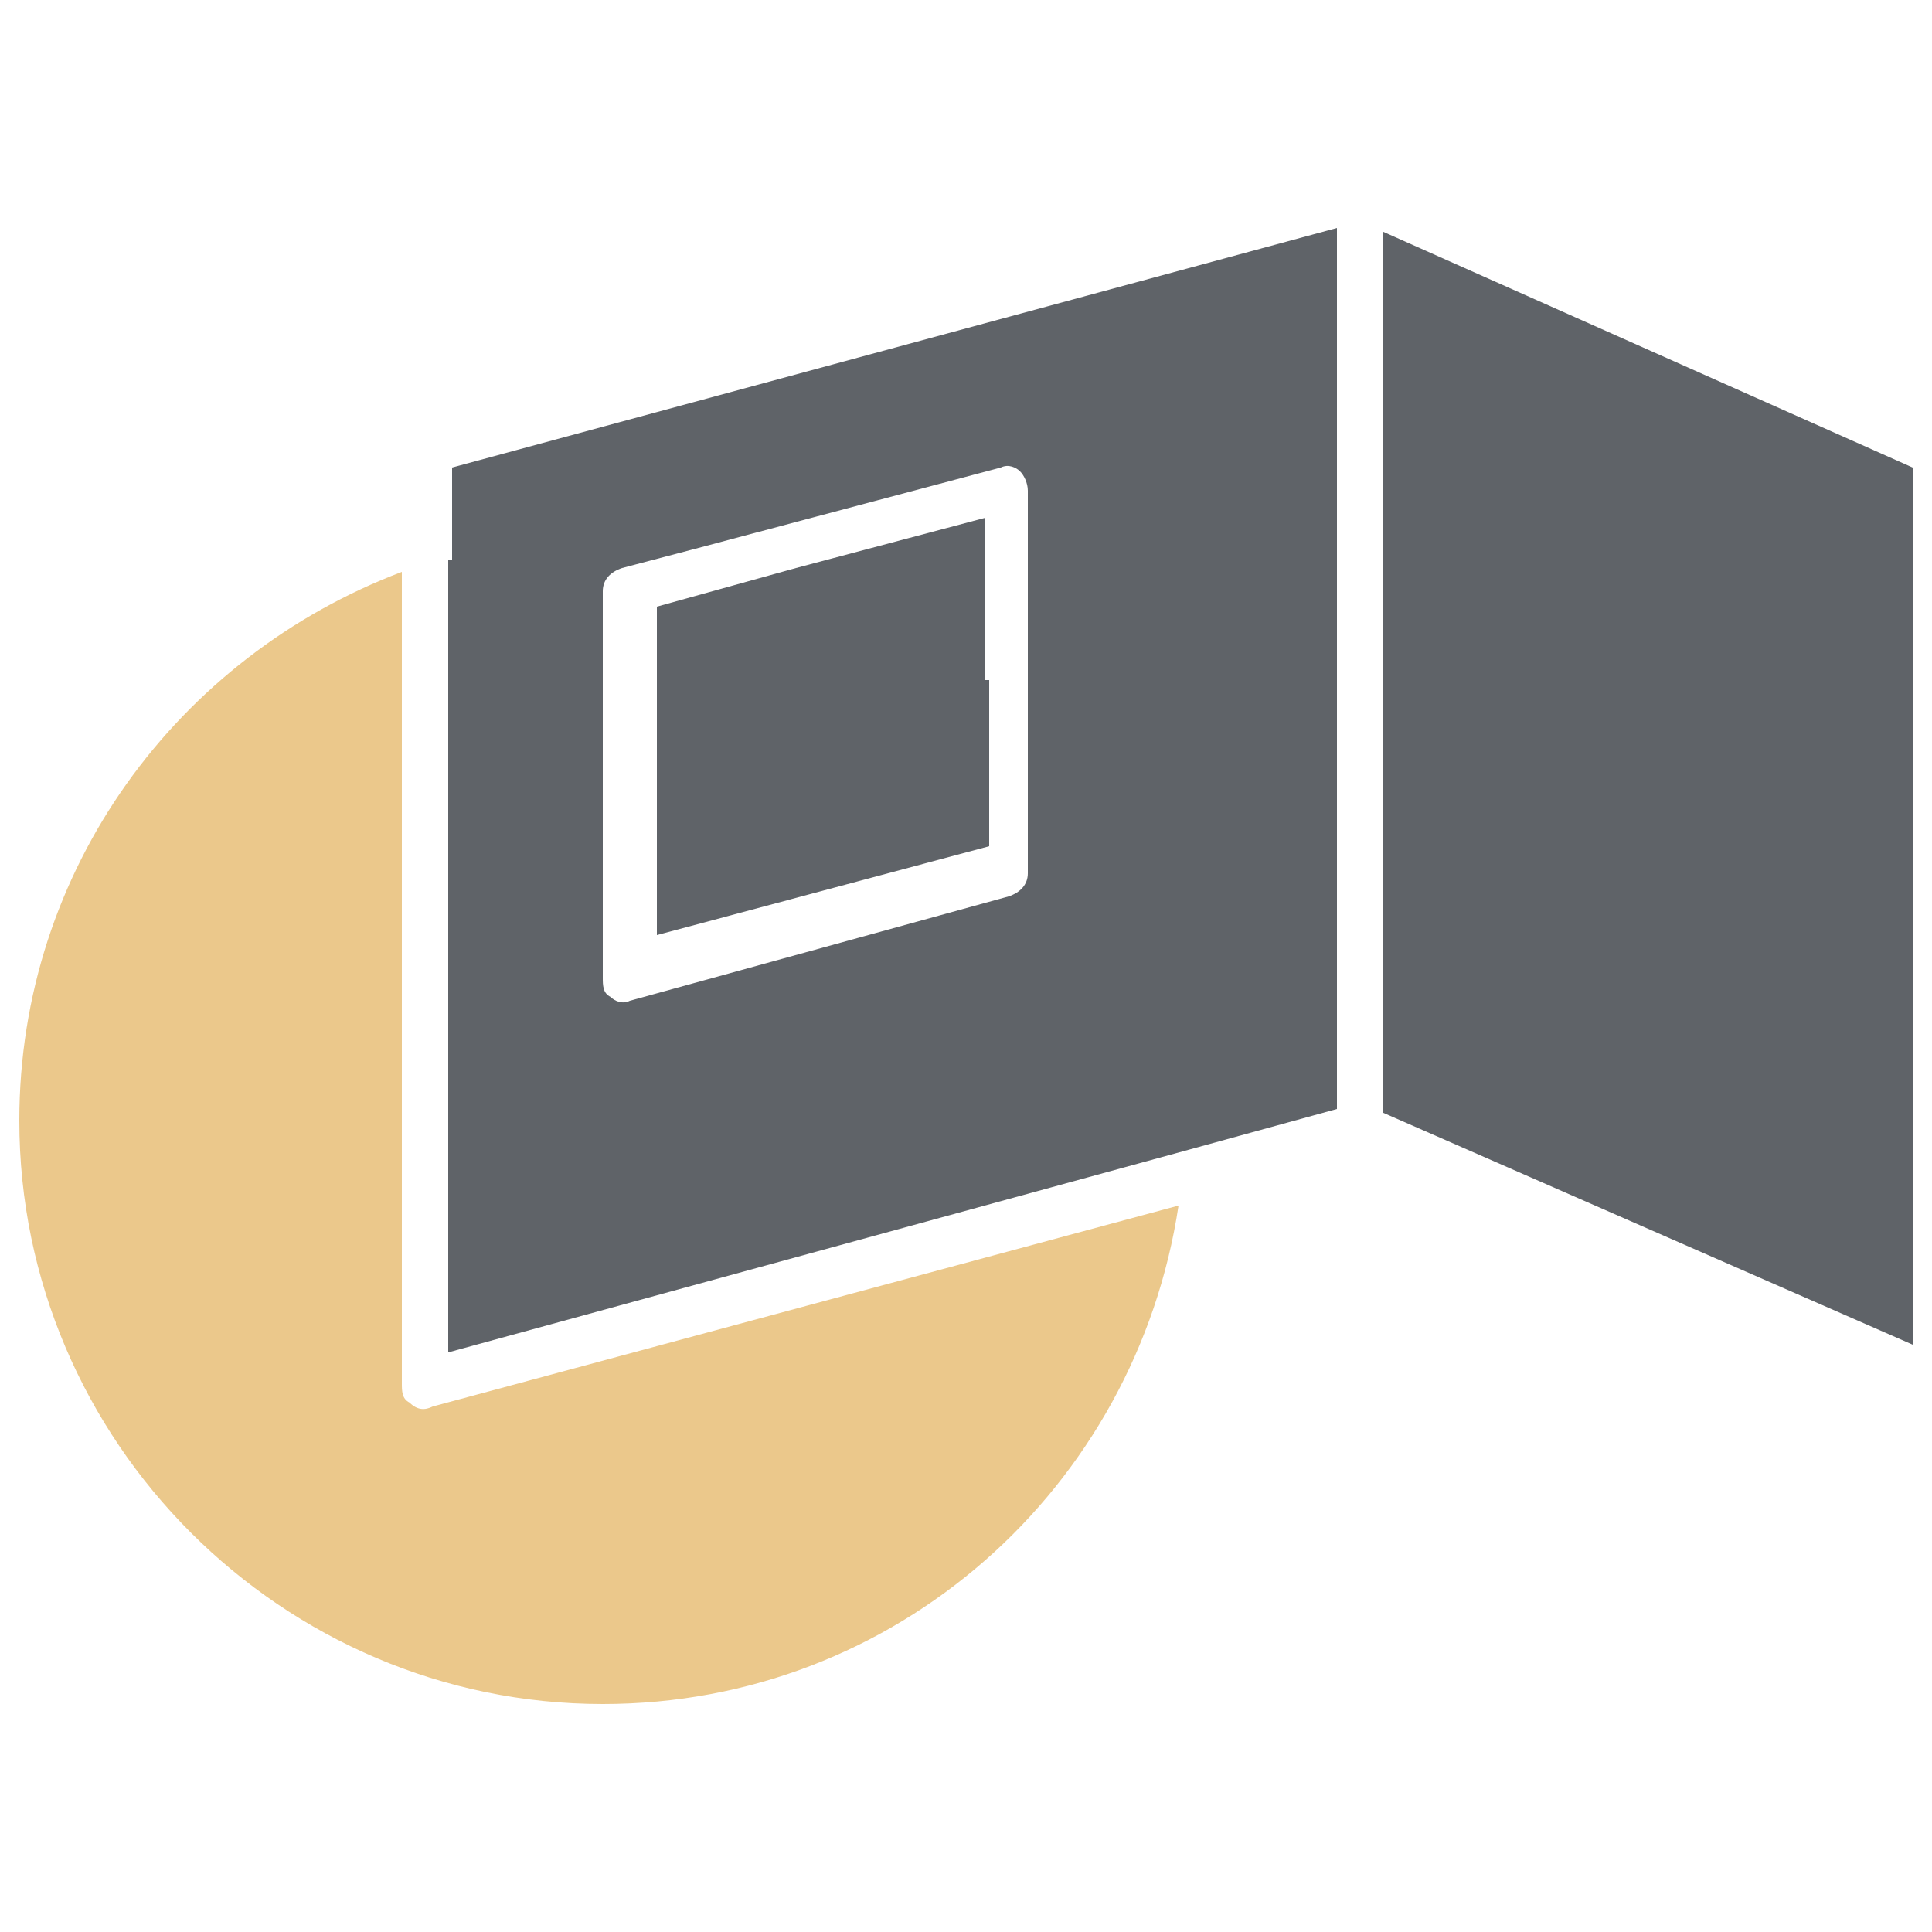
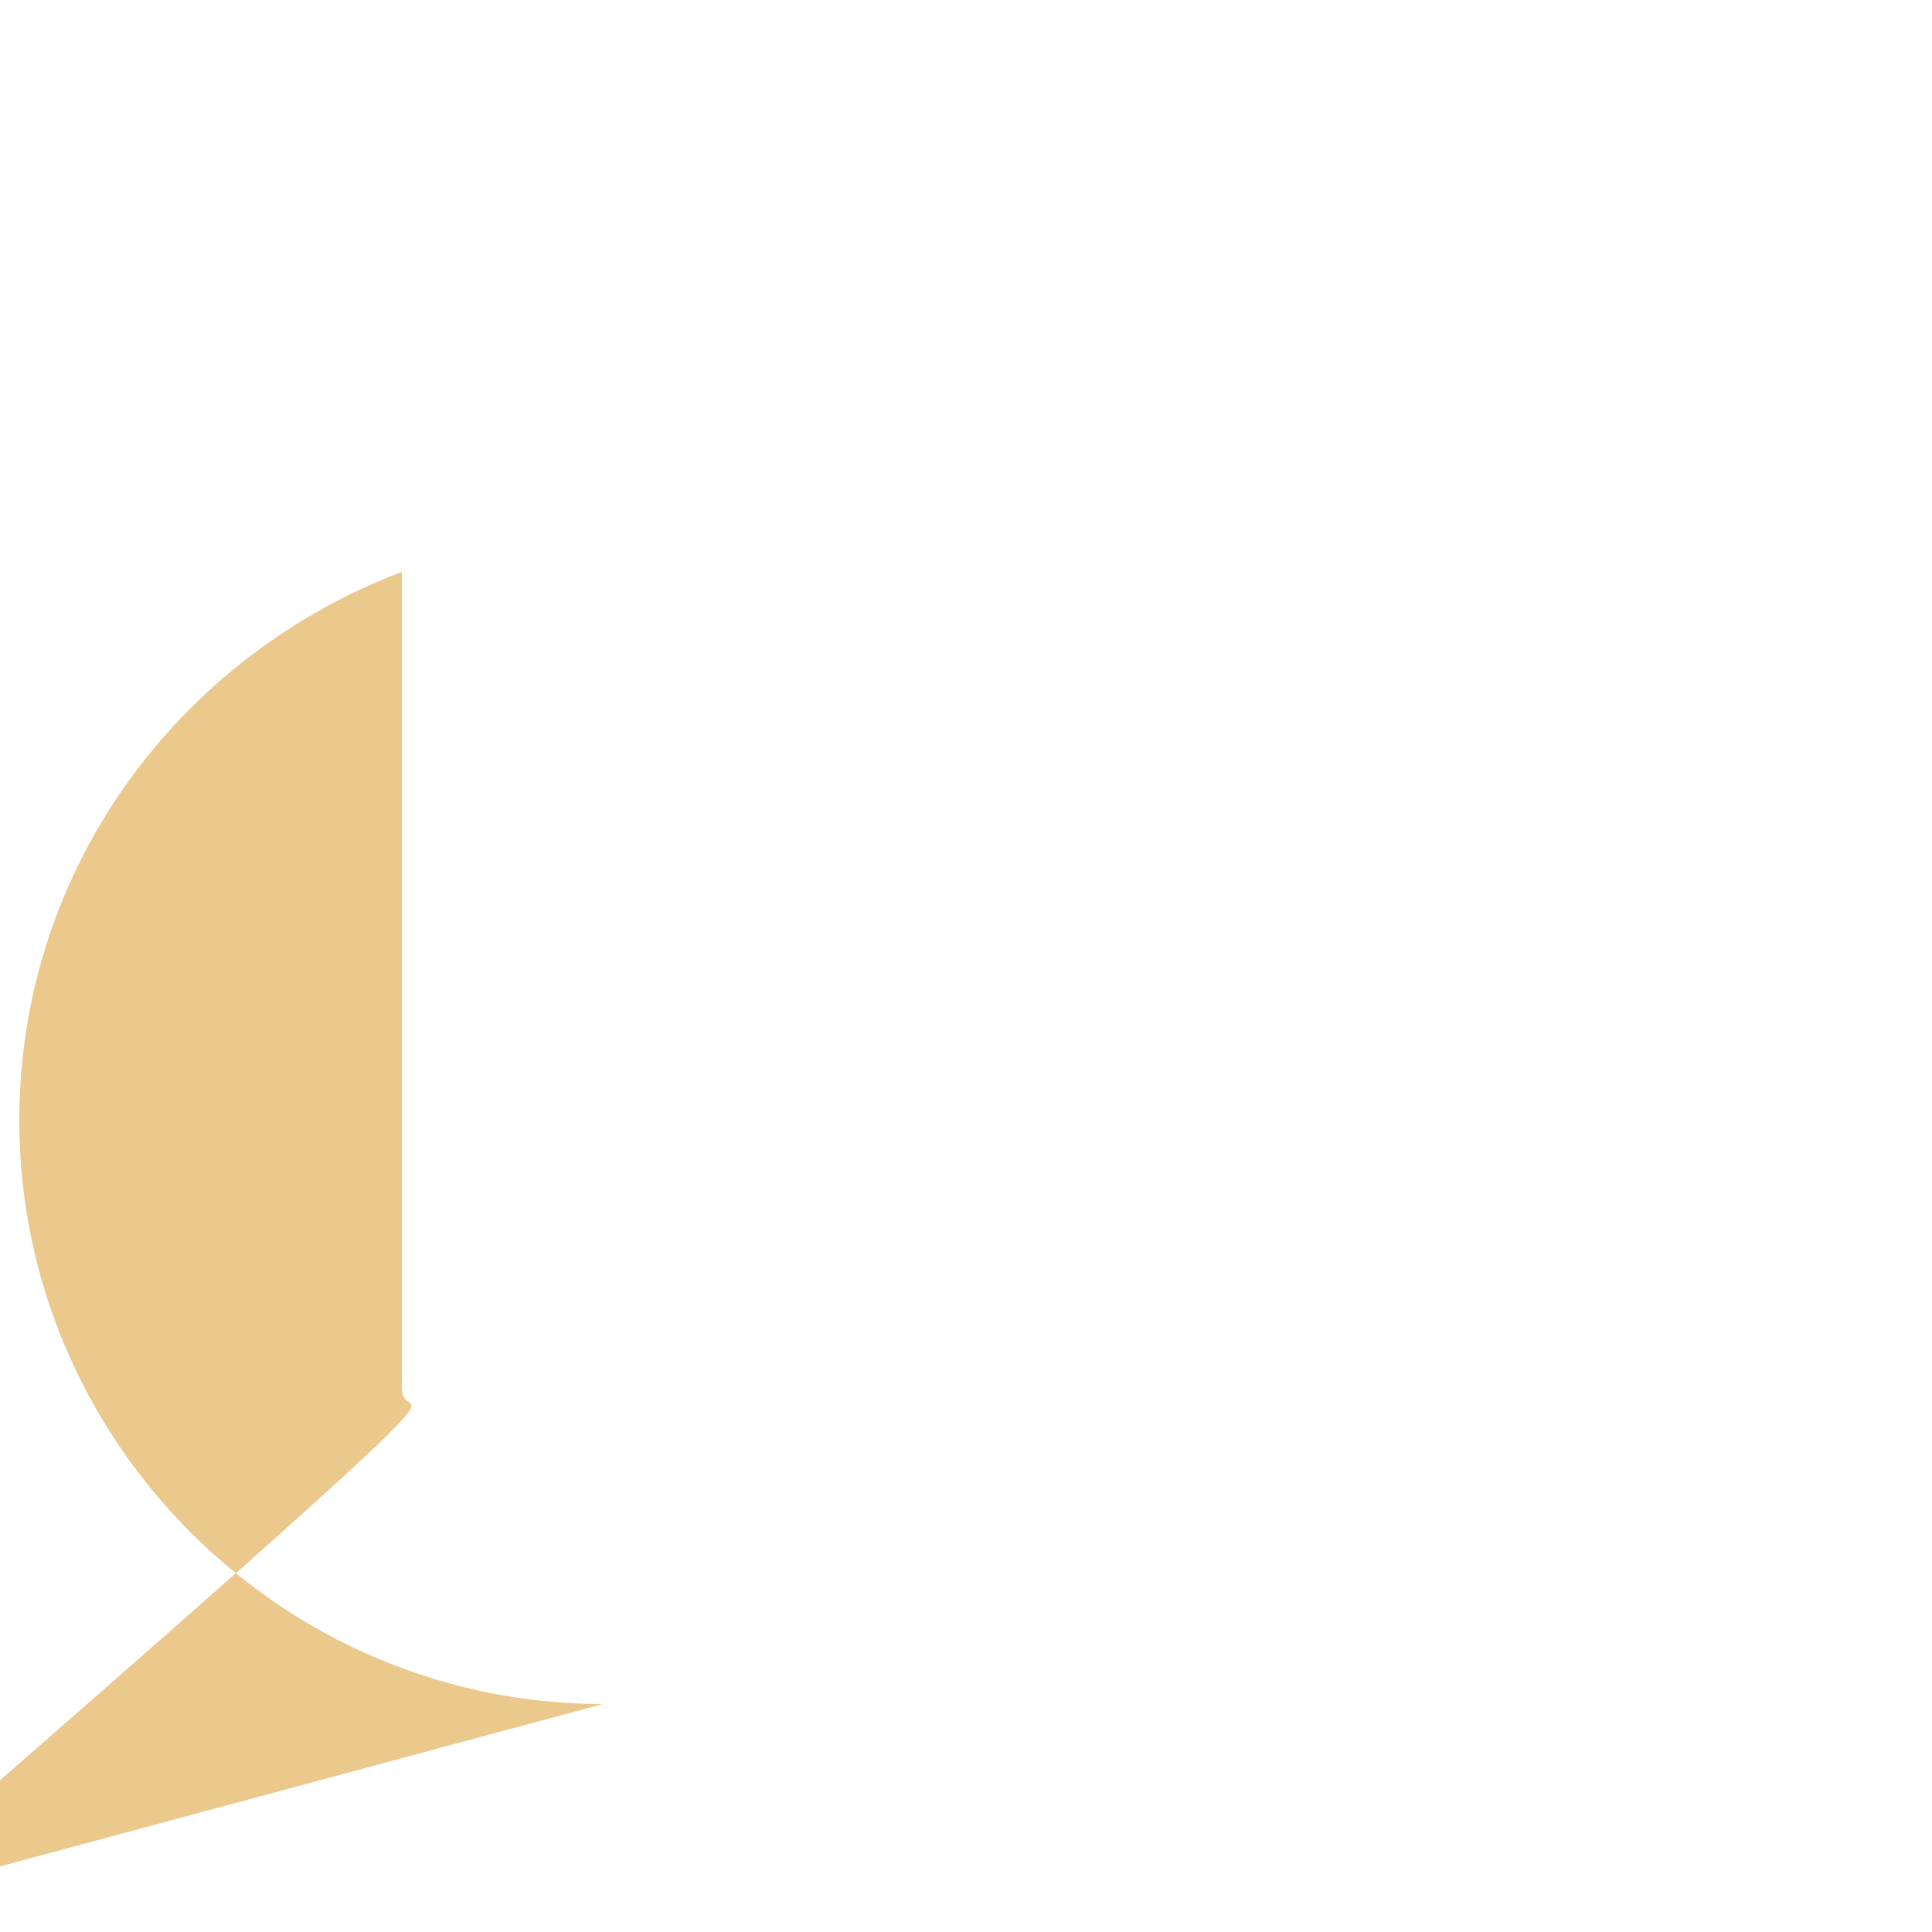
<svg xmlns="http://www.w3.org/2000/svg" id="Layer_1" x="0px" y="0px" viewBox="0 0 50 50" style="enable-background:new 0 0 50 50;" xml:space="preserve">
  <style type="text/css">	.st0{fill:#868685;}	.st1{fill:#9B9B9B;}	.st2{fill:none;stroke:#FFFFFF;stroke-width:1.2;stroke-linecap:round;stroke-linejoin:round;stroke-miterlimit:10;}	.st3{fill-rule:evenodd;clip-rule:evenodd;fill:#9B9B9B;}	.st4{fill:none;stroke:#FFFFFF;stroke-width:1.2;stroke-miterlimit:22.926;}	.st5{fill-rule:evenodd;clip-rule:evenodd;fill:#FFFFFF;}	.st6{fill:none;stroke:#FFFFFF;stroke-width:0.567;stroke-miterlimit:22.926;}	.st7{fill:none;stroke:#FFFFFF;stroke-width:1.2;stroke-linejoin:round;stroke-miterlimit:2.613;}	.st8{opacity:0.7;fill:#E2B15A;}	.st9{fill:#5F6368;}	.st10{fill:none;stroke:#FFFFFF;stroke-linecap:round;stroke-linejoin:round;stroke-miterlimit:10;}	.st11{fill-rule:evenodd;clip-rule:evenodd;fill:#5F6368;}	.st12{fill:none;stroke:#FFFFFF;stroke-miterlimit:22.926;}	.st13{fill:none;stroke:#FFFFFF;stroke-linejoin:round;stroke-miterlimit:2.613;}	.st14{fill:#C4C5C5;}	.st15{fill:#EBEBEB;}	.st16{fill:none;stroke:#6E6E6E;stroke-width:1.2;stroke-linecap:round;stroke-linejoin:round;stroke-miterlimit:10;}	.st17{fill:none;stroke:#868685;stroke-width:0.567;stroke-miterlimit:22.926;}	.st18{fill-rule:evenodd;clip-rule:evenodd;fill:#EBEBEB;}	.st19{fill-rule:evenodd;clip-rule:evenodd;fill:#6E6E6E;}	.st20{fill:none;stroke:#575656;stroke-width:0.7;stroke-miterlimit:22.926;}	.st21{fill:none;stroke:#6E6E6E;stroke-width:1;stroke-miterlimit:22.926;}	.st22{fill:none;stroke:#EBEBEB;stroke-width:0.567;stroke-miterlimit:22.926;}	.st23{fill:#6E6E6E;}	.st24{fill:#DCDFE5;}	.st25{fill:#E2B15A;}	.st26{fill:#242424;}	.st27{fill:#FFFFFF;}	.st28{fill:#EBC88B;}</style>
  <g>
-     <path class="st28" d="M10.6,36.3c-0.2-0.1-0.2-0.3-0.2-0.5v-21C4.6,17,0.5,22.5,0.5,29c0,8.3,6.8,15.1,15.1,15.1  c7.6,0,13.8-5.6,14.9-12.9l-19.3,5.2C11,36.5,10.8,36.5,10.6,36.3z" />
-     <path class="st9" d="M11.6,14.5V35l19-5.2l4-1.1V5.9l-22.9,6.2V14.5z M15.6,15.3c0-0.3,0.2-0.5,0.5-0.6l1.9-0.5l7.9-2.1  c0.2-0.1,0.4,0,0.5,0.1s0.2,0.3,0.2,0.5v6.3v3.6c0,0.3-0.2,0.5-0.5,0.6l-9.8,2.7c-0.2,0.1-0.4,0-0.5-0.1c-0.2-0.1-0.2-0.3-0.2-0.5  V15.3z M35.8,6v22.8l13.7,6V12.1L35.8,6z M25.5,17.6v-4.2l-4.9,1.3l-3.6,1l0,8.5l8.6-2.3V17.6z" />
+     <path class="st28" d="M10.6,36.3c-0.2-0.1-0.2-0.3-0.2-0.5v-21C4.6,17,0.5,22.5,0.5,29c0,8.3,6.8,15.1,15.1,15.1  l-19.3,5.2C11,36.5,10.8,36.5,10.6,36.3z" />
  </g>
</svg>